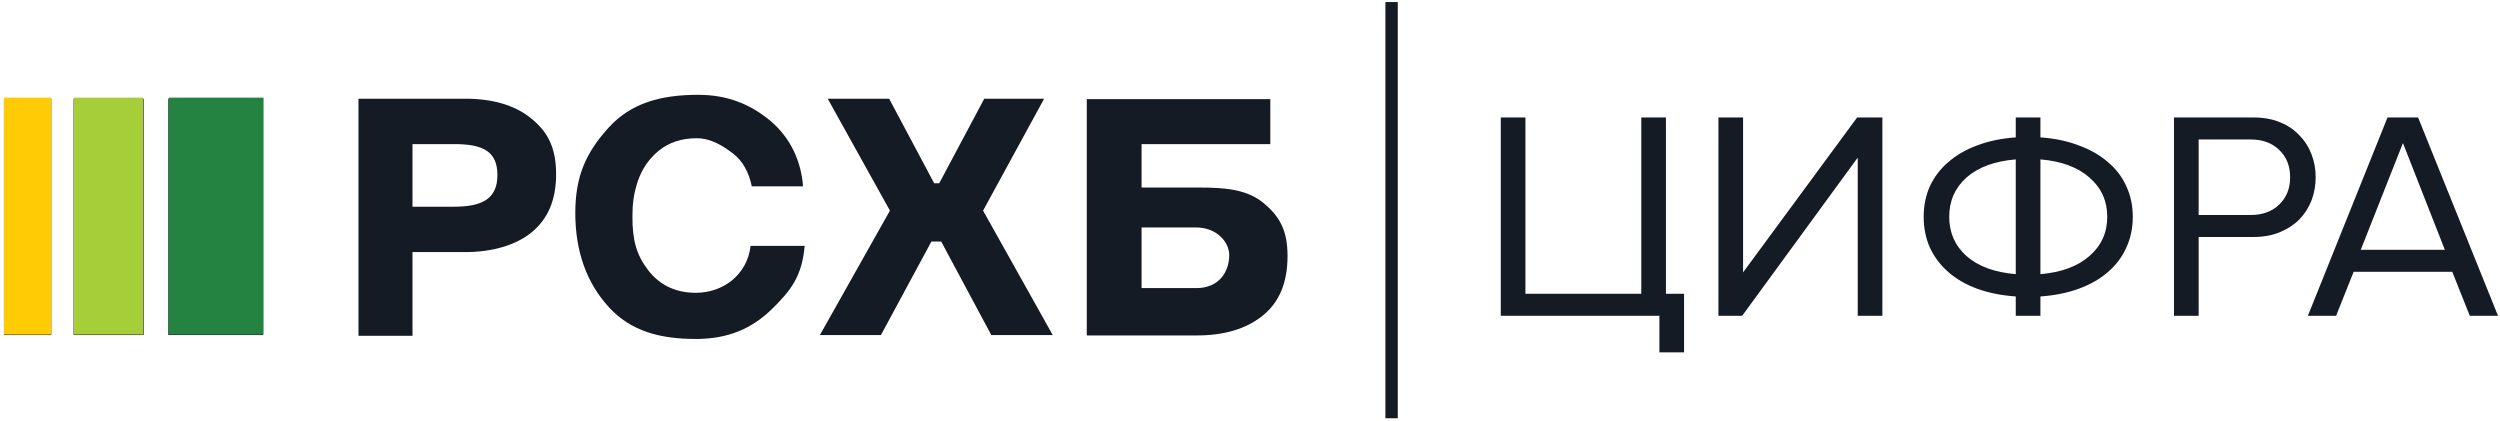
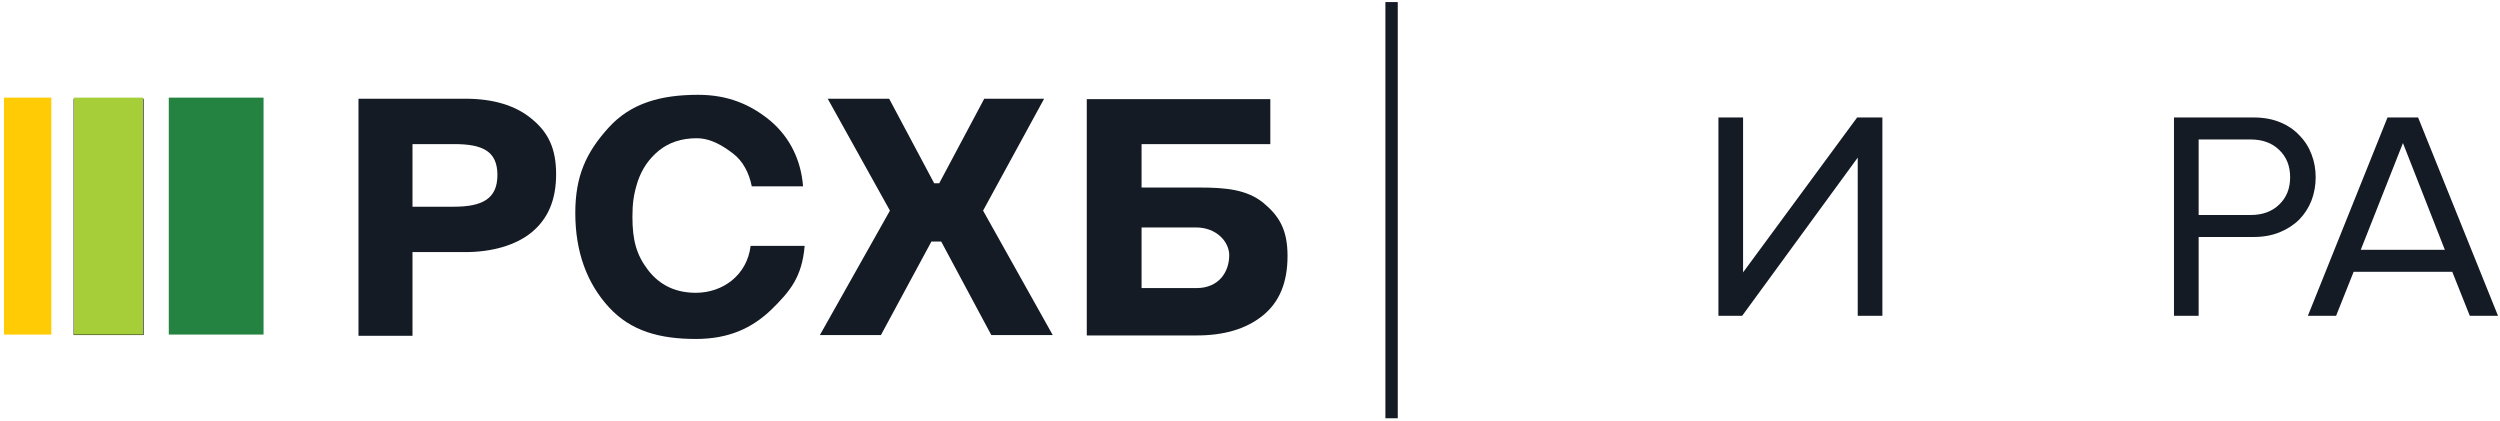
<svg xmlns="http://www.w3.org/2000/svg" width="546" height="92" viewBox="0 0 546 92" fill="none">
  <path d="M90.089 31.473V45.145H99.149C105.303 45.145 108.636 43.436 108.636 38.224C108.636 33.011 105.388 31.473 99.234 31.473H90.089ZM78.294 21.56H101.627C107.696 21.56 112.567 23.013 116.072 25.918C119.661 28.824 121.456 32.327 121.456 38.053C121.456 43.693 119.661 47.794 116.157 50.7C112.653 53.605 107.354 55.058 101.627 55.058H90.089V73.345H78.294V21.56Z" fill="#141B25" />
  <path d="M175.73 53.776C175.131 60.527 172.567 63.603 168.465 67.62C164.277 71.636 159.234 74.029 151.969 74.029C144.106 74.029 137.781 72.32 132.995 67.107C128.209 61.894 125.645 55.058 125.645 46.513C125.645 38.395 128.038 33.267 132.91 27.884C137.781 22.5 144.362 20.706 152.482 20.706C158.892 20.706 163.849 22.757 168.208 26.346C172.567 30.02 174.96 35.062 175.388 40.702H164.191C163.593 37.711 162.225 35.148 160.089 33.524C157.952 31.9 155.302 30.191 152.14 30.191C148.807 30.191 146.072 31.131 143.85 32.926C141.627 34.806 140.26 36.856 139.32 39.505C138.38 42.411 138.123 44.376 138.123 47.367C138.123 52.409 138.978 55.656 141.542 58.989C144.106 62.321 147.61 63.945 151.969 63.945C157.866 63.945 163.166 60.1 163.935 53.691H175.73V53.776Z" fill="#141B25" />
  <path d="M228.037 21.56L214.703 46L229.916 73.174H216.498L205.558 52.751H203.421L192.396 73.174H179.063L194.362 46L180.772 21.56H194.191L204.02 40.018H205.131L214.96 21.56H228.037Z" fill="#141B25" />
  <path d="M268.464 55.742C268.464 52.836 265.728 49.675 261.199 49.675H249.319V62.92H261.284C266.326 62.92 268.464 59.245 268.464 55.742ZM249.319 40.958H261.968C267.694 40.958 272.309 41.386 275.9 44.291C279.403 47.196 281.198 50.187 281.198 55.913C281.198 61.723 279.403 65.996 275.814 68.901C272.223 71.807 267.438 73.26 261.37 73.26H237.352V21.646H277.439V31.473H249.319V40.958Z" fill="#141B25" />
-   <path d="M57.44 21.56H36.757V73.174H57.44V21.56Z" fill="#141B25" />
  <path d="M31.372 21.56H16.073V73.174H31.372V21.56Z" fill="#141B25" />
-   <path d="M11.201 21.56H0.859V73.174H11.201V21.56Z" fill="#141B25" />
  <path d="M539.4 68.966L535.573 59.356H514.035L510.205 68.966H504.043L521.43 25.655H528.112L545.563 68.966H539.4ZM524.803 31.24L515.592 54.551H533.951L524.803 31.24Z" fill="#141B25" />
  <path d="M474.798 68.966V25.655H492.186C494.348 25.655 496.274 26.002 497.959 26.695C499.646 27.387 501.053 28.34 502.175 29.552C503.345 30.72 504.232 32.106 504.837 33.707C505.442 35.266 505.744 36.932 505.744 38.707C505.744 40.482 505.442 42.171 504.837 43.772C504.232 45.331 503.345 46.716 502.175 47.928C501.008 49.097 499.581 50.028 497.894 50.72C496.209 51.413 494.305 51.759 492.186 51.759H480.185V68.966H474.798ZM491.538 46.954C494.132 46.954 496.209 46.196 497.766 44.681C499.365 43.166 500.166 41.175 500.166 38.707C500.166 36.24 499.365 34.248 497.766 32.733C496.209 31.218 494.132 30.461 491.538 30.461H480.185V46.954H491.538Z" fill="#141B25" />
-   <path d="M440.242 68.966V64.746C437.128 64.529 434.318 63.967 431.809 63.058C429.344 62.148 427.247 60.936 425.516 59.421C423.786 57.906 422.445 56.131 421.494 54.097C420.587 52.062 420.132 49.811 420.132 47.344C420.132 44.919 420.587 42.69 421.494 40.655C422.445 38.621 423.786 36.867 425.516 35.396C427.247 33.88 429.344 32.669 431.809 31.759C434.318 30.807 437.128 30.223 440.242 30.006V25.655H445.628V30.006C448.742 30.223 451.532 30.807 453.996 31.759C456.504 32.669 458.624 33.88 460.354 35.396C462.127 36.867 463.468 38.621 464.377 40.655C465.329 42.69 465.803 44.919 465.803 47.344C465.803 49.811 465.329 52.062 464.377 54.097C463.468 56.131 462.127 57.906 460.354 59.421C458.624 60.936 456.504 62.148 453.996 63.058C451.532 63.967 448.742 64.529 445.628 64.746V68.966H440.242ZM460.224 47.344C460.224 43.88 458.928 41.023 456.331 38.772C453.78 36.521 450.211 35.201 445.628 34.811V59.876C450.211 59.486 453.78 58.166 456.331 55.915C458.928 53.664 460.224 50.807 460.224 47.344ZM425.71 47.344C425.71 50.807 426.965 53.664 429.474 55.915C432.025 58.166 435.616 59.486 440.242 59.876V34.811C435.616 35.201 432.025 36.521 429.474 38.772C426.965 41.023 425.71 43.88 425.71 47.344Z" fill="#141B25" />
  <path d="M375.303 68.966V25.655H380.687V59.486L405.598 25.655H411.113V68.966H405.728V34.422L380.493 68.966H375.303Z" fill="#141B25" />
-   <path d="M362.415 68.966H327.771V25.655H333.155V64.161H358.458V25.655H363.842V64.161H367.799V76.954H362.415V68.966Z" fill="#141B25" />
  <path d="M302.572 0.457H305.272C305.272 30.754 305.272 61.055 305.272 91.353H302.572C302.572 61.055 302.572 30.754 302.572 0.457Z" fill="#141B25" />
  <path d="M36.862 21.322H57.562V73.07H36.862V21.322Z" fill="#248341" />
  <path d="M16.163 21.322H31.238V73.07H16.163V21.322Z" fill="#A6CE39" />
  <path d="M0.864 21.322H11.213V73.07H0.864V21.322Z" fill="#FFCB05" />
</svg>